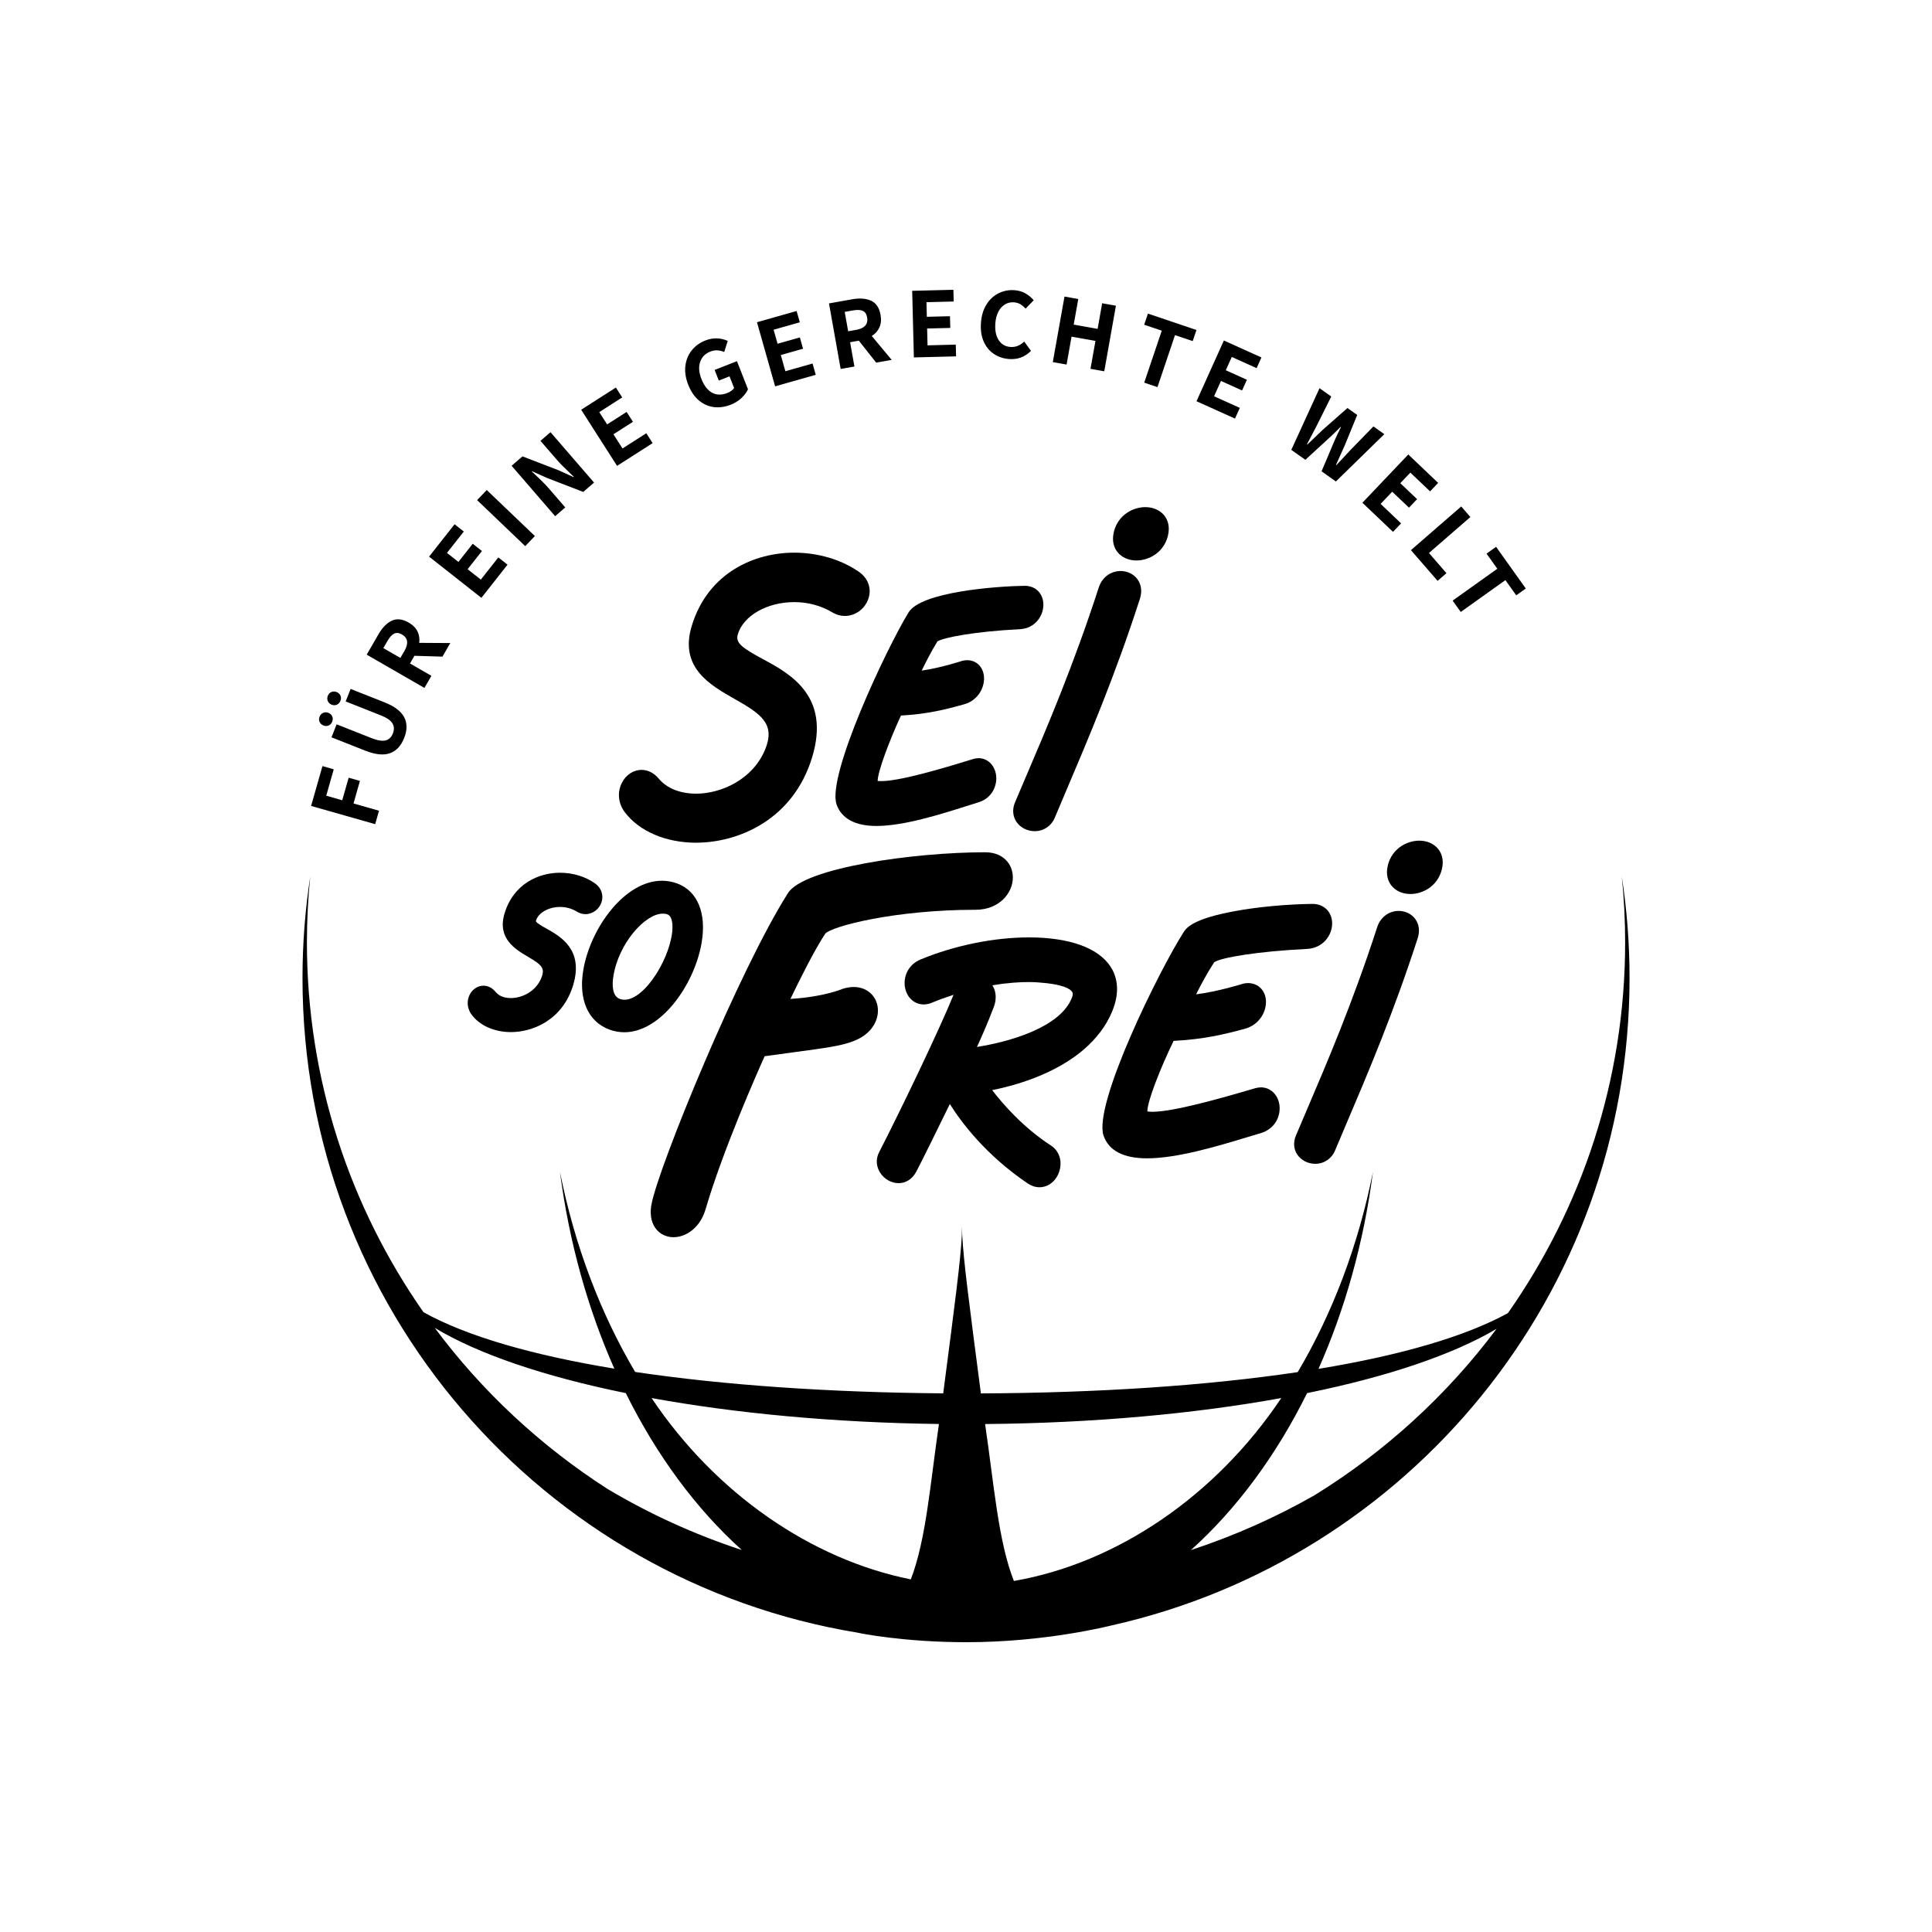
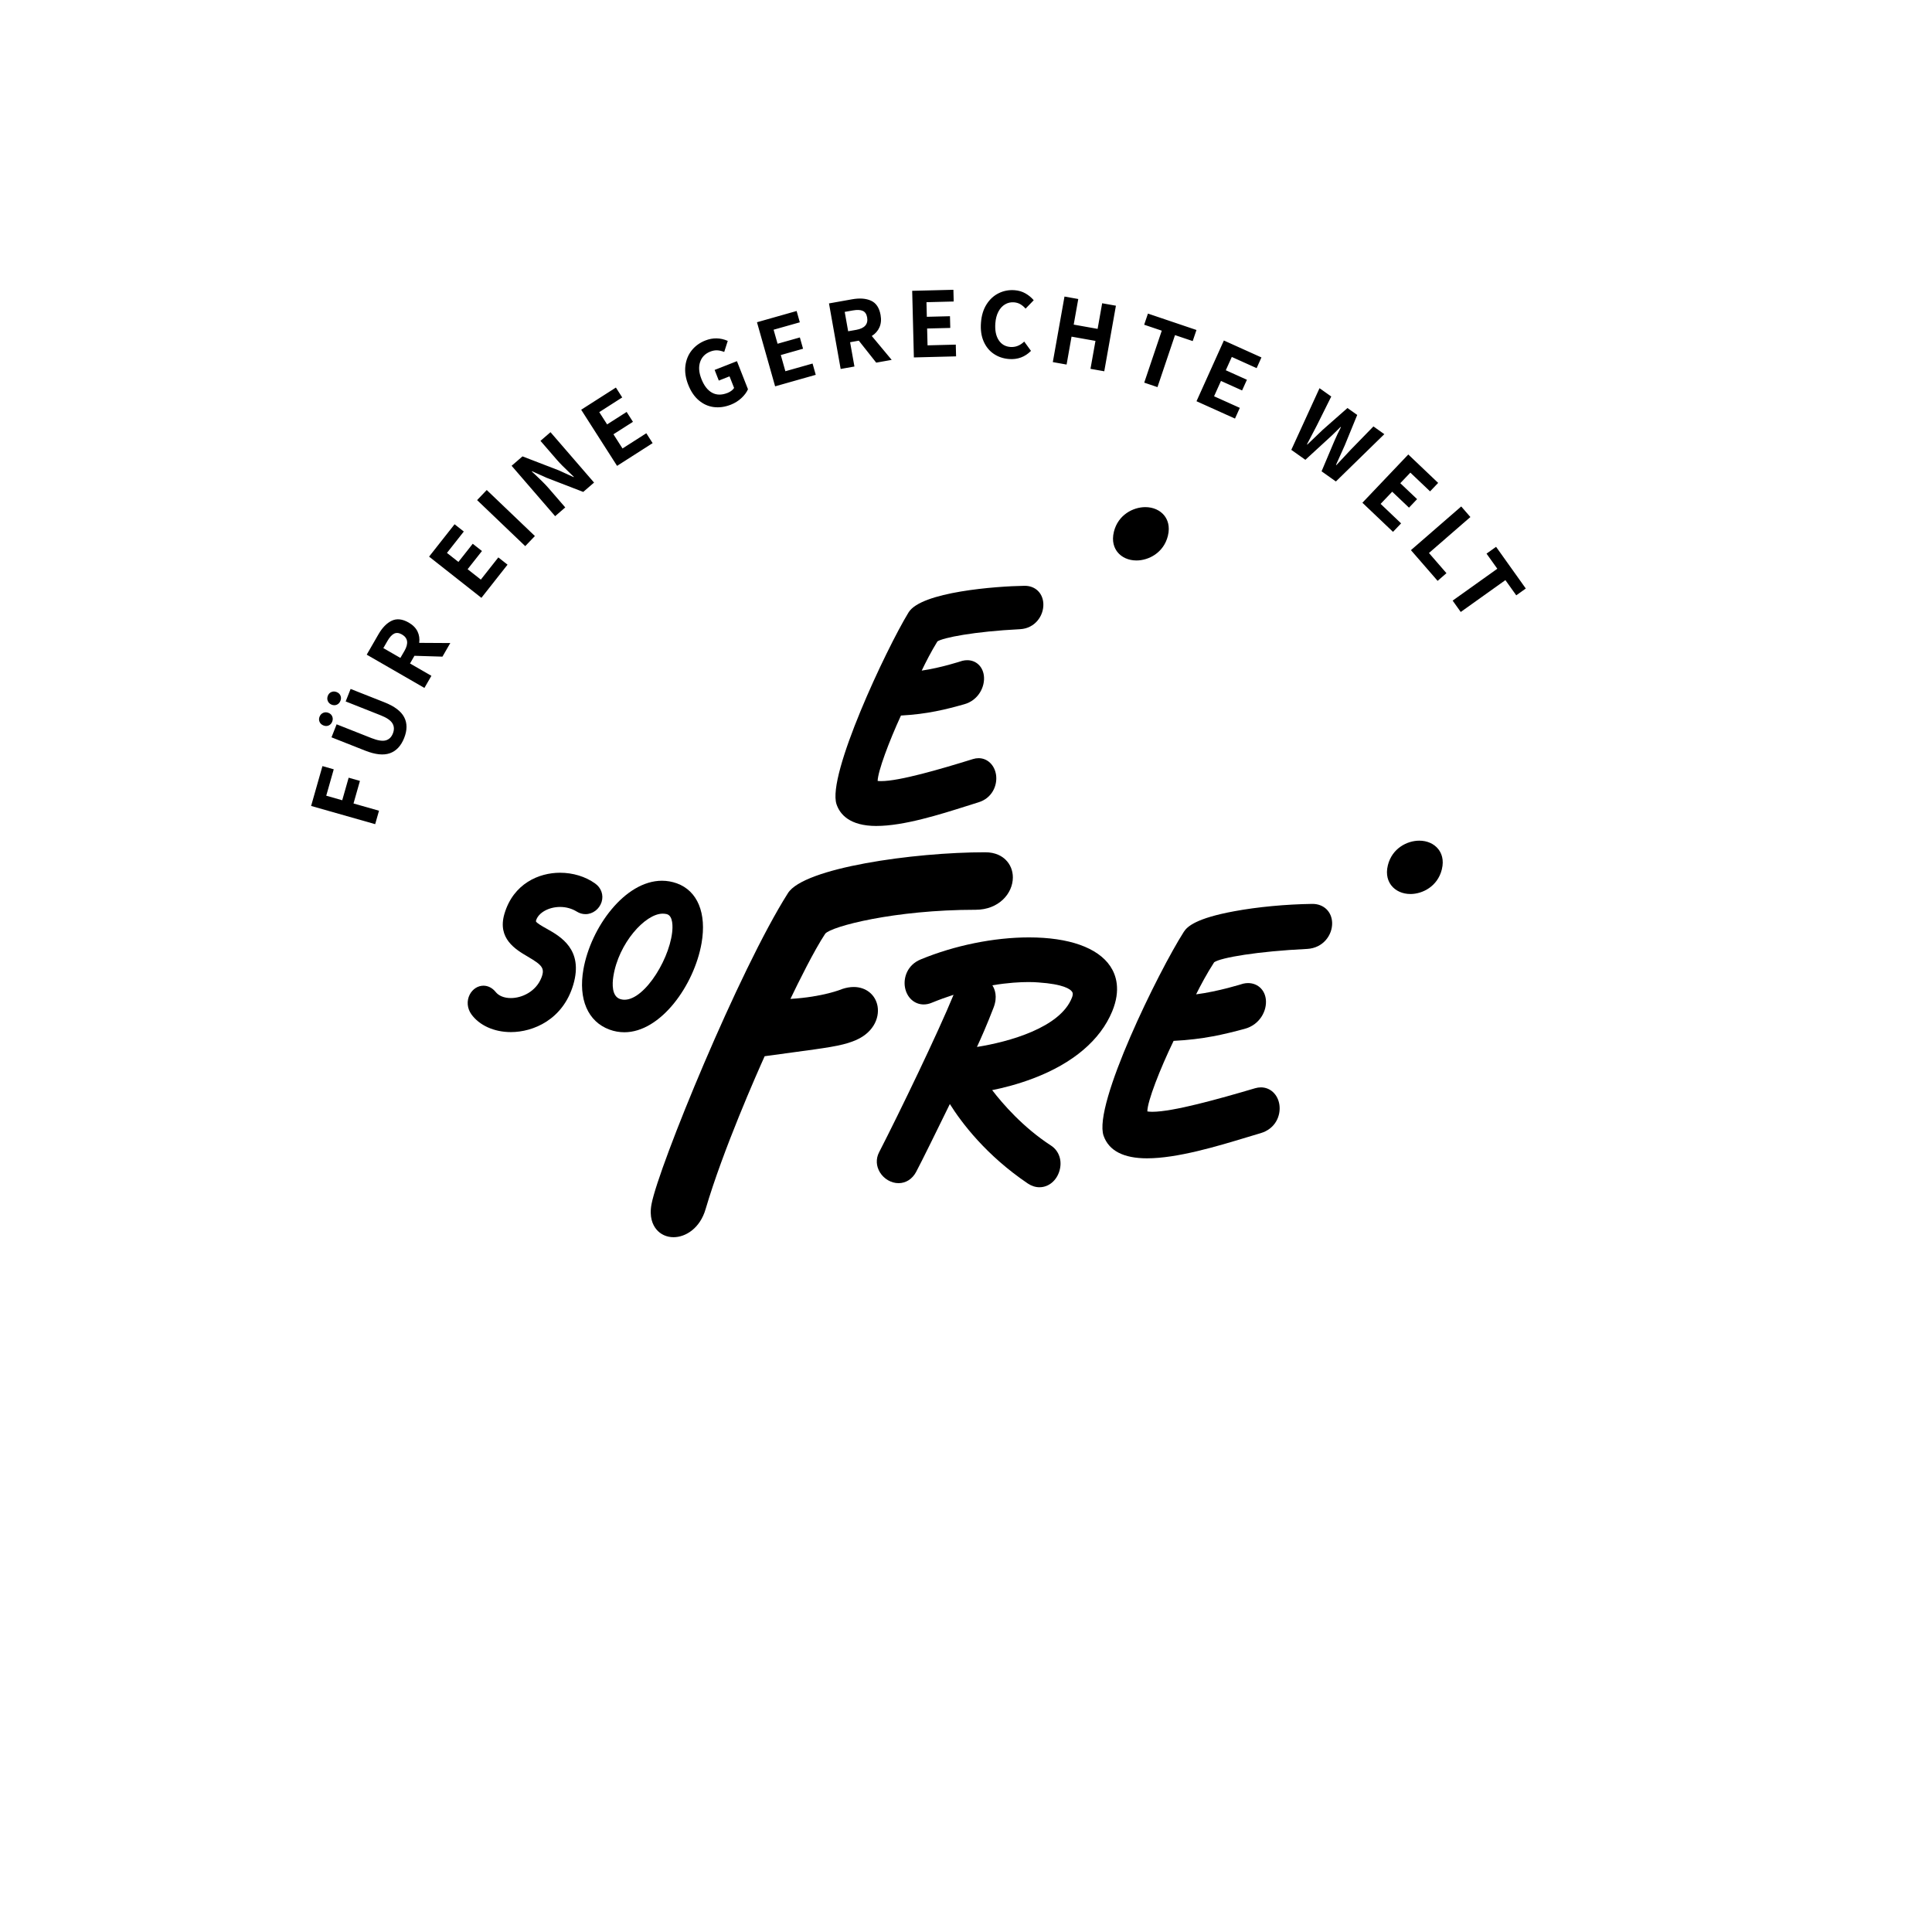
<svg xmlns="http://www.w3.org/2000/svg" id="Ebene_1" width="1000mm" height="1000mm" viewBox="0 0 2834.65 2834.65">
  <defs>
    <style>.cls-1{stroke-width:0px;}</style>
  </defs>
  <path class="cls-1" d="m749.53,1514.3h0c-24.51,0-46.19-9.81-57.96-26.15-6.18-8.66-7.1-19.67-2.39-28.87,4.16-8.05,11.88-13.07,20.17-13.07,6.76,0,13.12,3.33,17.86,9.2,4.67,5.81,12.65,8.96,22.41,8.96,15.92,0,36.73-9.32,44.78-29.96,5.46-13.98.77-18.57-19.99-30.8-17.95-10.56-45.03-26.51-34.3-62.86,13.16-44.46,50.74-60.26,81.5-60.26,18.98,0,37.22,5.54,51.45,15.68,9.02,6.29,12.83,17.01,9.61,27.24-3.32,10.5-13.02,17.83-23.59,17.83-4.39,0-8.76-1.24-12.67-3.66-7.26-4.51-15.75-6.9-24.63-6.9-16.87,0-32.08,8.62-35.33,20.06-.18.7-.15.97-.15.97.74,2.51,10.32,7.87,15.46,10.71,20.44,11.44,54.63,30.53,39.39,82.27-15.16,51.39-58.83,69.61-91.61,69.61" />
  <path class="cls-1" d="m972.29,1340.53c-25.6,0-64.81,43.4-72.39,92.17-1.65,10.65-2.54,29.11,10.12,33.17,29.75,9.5,70.94-53.4,76.14-97.65.88-7.35,1.8-24.7-8.08-27.06-1.89-.42-3.85-.64-5.8-.64m-56.22,174.01h0c-7.42,0-14.72-1.27-21.73-3.87-31.73-11.56-46.08-44.61-38.33-88.49,10.83-61.45,60.86-129.94,115.25-129.94,7.41,0,14.75,1.3,21.79,3.81,30.4,10.99,43.97,43.79,36.29,87.8-10.82,61.81-60,130.7-113.26,130.7" />
  <path class="cls-1" d="m1456.01,1445.66c3.56,5.51,8.05,16.71,1.67,32.99-9.44,24.51-18.01,43.94-24.29,57.44,46.65-7.39,122.4-28.21,139.44-72.51,2.06-5.45.76-7.51.24-8.29-2.6-4.06-12.47-11.32-49.51-13.86-4.48-.36-9.29-.55-14.4-.55-12.1,0-30.39.91-53.15,4.78m69.24,296.29h0c-5.9,0-11.68-1.82-17.16-5.45-61.36-41.46-97.24-89.22-114.47-116.64-15.35,31.42-42.21,86.13-49.56,99.75-5.6,10.35-14.97,16.34-25.72,16.34s-21.38-6.24-27.27-15.8c-5.63-9.2-6.16-19.86-1.39-29.24,30.46-59.32,86.81-176.14,109.4-231.34-10.32,3.33-21.08,7.2-32.17,11.74-3.87,1.63-7.78,2.42-11.62,2.42-13.54,0-24.54-9.87-27.4-24.51-2.82-14.41,3.22-33.55,23.09-41.6,49.47-20.46,107.35-32.26,158.72-32.26,58.68,0,101.08,15.04,119.36,42.38,8.48,12.65,15.86,34.44,2.79,66.1-17.37,42.13-57.32,76.08-115.49,98.24-23.48,8.96-45.41,14.35-60.63,17.37,15.37,20.04,45.26,54.6,85.96,81.11,12.07,7.63,17.16,22.28,12.8,37.16-4.18,14.53-15.95,24.21-29.24,24.21" />
  <path class="cls-1" d="m988.28,1815.24h0c-10.17,0-19.16-4.12-25.29-11.56-5.24-6.36-10.73-17.98-7.01-37.23,10.67-55.45,128.39-343.01,200.07-455.98,23.18-37.13,184.24-60.01,289.48-60.01,15.5,0,24.86,5.96,29.96,10.99,6.84,6.69,10.59,15.89,10.59,25.9,0,23.34-20.44,47.48-54.63,47.48-119.09,0-211.75,24.4-220.67,35.11-16.31,24.57-39.42,71.47-51.07,95.68,48.06-2.84,75.18-14.22,75.49-14.35l.8-.3c5.71-1.87,11.31-2.84,16.6-2.84,17.95,0,31.99,11.32,34.97,28.21,3.12,18.04-6.94,40.92-36.51,51.63-17.21,6.6-39.33,9.56-87.8,16.1-12.06,1.63-25.72,3.45-41.34,5.63-11.34,25.18-60.86,136.91-86.59,224.14-8.25,28.57-29.6,41.4-47.07,41.4" />
  <path class="cls-1" d="m2069.35,1311.69c-11.56,0-21.73-4.57-27.93-12.5-4.33-5.54-8.75-15.23-5.11-29.78,6.17-24.72,28.2-35.98,46.12-35.98,11.56,0,21.73,4.57,27.93,12.5,4.33,5.54,8.75,15.22,5.09,29.78-6.15,24.73-28.18,35.99-46.09,35.99" />
-   <path class="cls-1" d="m1929.77,1707.56h0c-10.74,0-20.88-5.27-26.48-13.68-5.3-8.05-6.02-18.16-1.91-27.78,4.81-11.44,9.93-23.42,15.32-36.01,30.26-70.82,68-158.95,103.81-269.34,4.54-14.68,17.01-24.24,31.69-24.24,9.77,0,18.85,4.42,24.27,11.86,5.66,7.72,6.93,17.67,3.63,28.05-35.32,109.42-73.75,199.73-104.68,272.3-5.9,13.86-11.47,27-16.61,39.28-5,11.99-16.13,19.55-29.02,19.55" />
  <path class="cls-1" d="m1683.06,1699.51h0c-34.62,0-56.11-11.13-63.86-33.11-15.74-45.22,80.8-241.45,117.73-299.24,5.14-8.02,18.4-19.91,73.96-30.17,34.17-6.33,75.75-10.23,114.16-10.78h.67c16.49,0,28.33,11.38,28.81,27.72.48,17.85-13.08,37.04-36.62,38.34-72.84,3.51-127.02,12.8-136.49,19.58-10.71,16.54-20.03,34.09-26.48,47.05,32.53-4.12,67.7-15.25,68.12-15.37l1.03-.3c16.83-3.87,31.05,6.11,33.11,22.58,2.18,17.07-8.96,38.07-31.42,43.82-29.69,7.99-60.16,15.37-103.87,17.55-19.88,41.16-38.56,88.86-38.5,103.5,1.42.24,3.69.55,7.21.55,30.26,0,96.57-18.52,150.9-34.56,2.84-.85,5.75-1.27,8.53-1.27,13.86,0,24.97,10.53,27.12,25.66,2.18,15.55-5.57,35.23-27.9,41.64-5.93,1.76-12.59,3.75-19.79,5.93-43.1,13.07-102.17,30.87-146.42,30.87" />
-   <path class="cls-1" d="m1021.35,1236.43h0c-44.63,0-83.83-16.86-104.91-45.13-9.38-12.65-10.97-28.9-4.15-42.49,5.95-11.86,17.07-19.25,29.01-19.25,9.38,0,18.4,4.63,25.38,13.04,11.85,14.07,31.37,21.88,54.83,21.88,36.04,0,83.12-20.46,101.34-65.34,15.02-37.28-6.27-51.63-45.18-73.72-36.26-20.58-81.35-46.21-62.66-107.38,24.27-79.02,93.41-107.17,149.99-107.17,35.06,0,68.72,9.9,94.83,27.84,13.48,9.11,19.16,23.94,14.63,38.65-4.74,15.53-19.07,26.36-34.84,26.36-6.38,0-12.51-1.72-18.25-5.14-16.52-9.93-35.89-15.16-56.06-15.16-39.89,0-74.72,19.95-82.83,47.42-3.54,12.2,5.54,19.34,36.5,36.01,39.89,21.52,100.16,53.99,72.51,144.51-28.19,92.31-109.27,125.05-170.13,125.05" />
  <path class="cls-1" d="m1285.96,1211.88h0c-39.57,0-53.7-17.31-58.61-31.87-14.16-42.55,72.51-227.07,105.68-281.43,18.43-30.29,128.99-38.47,170.01-39.07h.61c15.55,0,26.72,10.98,27.18,26.72.51,17.16-12.1,35.65-34.05,36.92-67.7,3.39-113.33,12.5-121.42,17.97-9.23,15.01-17.28,30.81-23.02,42.79,28.36-4.06,58.26-13.95,58.64-14.07l1.08-.33c2.42-.58,4.81-.85,7.1-.85,12.8,0,22.59,9.02,24.36,22.43,2.17,16.37-8.09,36.62-29.01,42.28-26.56,7.47-53.79,14.38-92.62,16.49-17.45,37.92-33.82,81.62-34.21,95.94,1.13.15,2.79.27,5.07.27,26.93,0,86.22-17.28,134.87-32.38,2.7-.85,5.49-1.27,8.22-1.27,12.92,0,23.42,10.05,25.57,24.42,2.28,15.5-5.83,34.35-25.79,40.34-5.34,1.64-11.32,3.54-17.76,5.6-38.77,12.26-91.88,29.08-131.89,29.08" />
  <path class="cls-1" d="m1667.38,822.32c-11.56,0-21.73-4.54-27.97-12.5-4.3-5.54-8.71-15.19-5.05-29.78,6.15-24.72,28.21-35.98,46.09-35.98,11.56,0,21.73,4.57,27.97,12.5,4.3,5.54,8.71,15.22,5.08,29.78-6.17,24.73-28.2,35.99-46.12,35.99" />
-   <path class="cls-1" d="m1518.12,1219.51h0c-10.93,0-21.25-5.33-26.94-13.92-5.39-8.14-6.11-18.46-1.97-28.27,4.96-11.8,10.26-24.12,15.77-37.07,31.23-73.03,70.03-163.91,106.95-277.74,4.6-14.95,17.25-24.72,32.26-24.72,9.93,0,19.13,4.51,24.7,12.1,5.69,7.81,7.02,17.98,3.63,28.51-36.35,112.85-75.96,205.98-107.8,280.79-6.06,14.25-11.8,27.75-17.07,40.4-5.09,12.26-16.4,19.91-29.54,19.91" />
  <path class="cls-1" d="m2131.33,881.22l11.89,16.67,65.52-46.73,15.92,22.31,14.01-9.99-43.61-61.19-14.01,10.02,15.83,22.16-65.55,46.76Zm-61.19-74.03l39.16,45.06,12.95-11.29-25.66-29.6,60.77-52.78-13.44-15.5-73.78,64.1Zm-71.21-69.55l44.91,42.7,11.86-12.44-30.05-28.6,17.01-17.86,24.64,23.39,11.86-12.5-24.64-23.39,14.77-15.5,28.93,27.51,11.86-12.44-43.82-41.7-67.34,70.82Zm-104.32-77.62l20.64,14.62,35.17-32.29c2.66-2.39,6.54-6.05,11.56-11.08l4.96-4.93.48.37c-3.51,6.81-6.78,13.74-9.81,20.76l-18.58,44.03,21,14.92,71.06-69.42-15.98-11.35-33.11,33.99c-4.18,4.36-11.26,11.98-21.31,22.82l-.51-.33,5.66-12.65,7.26-16.16,18.22-44.52-14.31-10.14-36.13,31.81-22.79,21.82-.48-.37,14.47-27.69,21.15-42.46-17.22-12.2-41.4,90.46Zm-139.09-71.33l56.47,25.45,7.08-15.71-37.77-17.01,10.11-22.51,30.99,13.95,7.08-15.68-30.99-13.95,8.81-19.52,36.44,16.43,7.05-15.71-55.11-24.85-40.16,89.1Zm-76.69-27.27l19.43,6.57,25.72-76.3,25.97,8.75,5.51-16.28-71.18-24.06-5.54,16.34,25.82,8.72-25.73,76.26Zm-134.13-30.14l20.22,3.6,7.26-40.95,35.11,6.24-7.32,40.98,20.22,3.6,17.1-96.21-20.19-3.6-6.66,37.59-35.08-6.26,6.69-37.56-20.22-3.6-17.13,96.18Zm-64.28-4.51c12.65.97,23.39-3.03,32.26-11.96l-9.93-13.65c-6.06,5.81-12.8,8.47-20.28,7.9-7.55-.55-13.32-3.97-17.28-10.17-3.99-6.2-5.58-14.44-4.81-24.67.5-6.57,1.98-12.23,4.49-17.01,2.51-4.75,5.76-8.32,9.76-10.65,3.97-2.36,8.32-3.36,13.11-3,3.39.27,6.48,1.18,9.2,2.72,2.72,1.57,5.32,3.72,7.81,6.54l11.93-12.32c-3.33-3.93-7.35-7.29-12.1-9.99-4.72-2.72-10.05-4.3-15.92-4.72-8.23-.64-16.03.82-23.27,4.36-7.28,3.57-13.27,9.05-17.92,16.43-4.68,7.39-7.4,16.31-8.17,26.75-.82,10.59.48,19.76,3.9,27.57,3.4,7.81,8.37,13.92,14.9,18.31,6.51,4.39,13.94,6.9,22.32,7.54m-139.57-2.33l61.92-1.57-.44-17.22-41.43,1.06-.62-24.7,33.97-.85-.44-17.19-33.96.85-.53-21.4,39.95-1.03-.44-17.19-60.47,1.51,2.48,97.73Zm-101.49-66.82l11.93-2.12c6.29-1.12,11.14-.9,14.54.61,3.41,1.51,5.55,4.69,6.42,9.47.89,5.03,0,9.05-2.69,12.14-2.71,3.06-7.1,5.15-13.21,6.24l-11.93,2.09-5.05-28.42Zm68.93,70.43l-29.21-35.08c5.22-3.27,8.96-7.51,11.26-12.74,2.31-5.21,2.87-11.26,1.63-18.13-1.85-10.5-6.51-17.49-13.88-20.85-7.41-3.42-16.7-4.12-27.89-2.12l-33.91,6.05,17.14,96.18,20.2-3.6-6.36-35.62,12.8-2.3,25.51,32.23,22.69-4.03Zm-171.04,38.8l59.62-16.89-4.67-16.56-39.89,11.29-6.72-23.76,32.65-9.26-4.68-16.55-32.7,9.23-5.83-20.58,38.47-10.87-4.7-16.59-58.17,16.49,26.62,94.03Zm-65.14,27c6.04-2.39,11.24-5.63,15.64-9.72,4.4-4.08,7.63-8.38,9.7-12.98l-16.2-41.22-32.73,12.86,6.11,15.62,15.74-6.2,6.7,17.01c-.85,1.42-2.15,2.78-3.87,4.08-1.74,1.33-3.6,2.39-5.64,3.18-8.66,3.42-16.24,3.33-22.82-.27-6.54-3.6-11.74-10.29-15.62-20.16-3.68-9.35-4.33-17.64-1.92-24.88,2.42-7.21,7.39-12.29,14.91-15.28,3.63-1.42,7.04-2.03,10.29-1.85,3.22.15,6.61.97,10.17,2.36l5.2-16.22c-10.88-4.72-21.82-4.93-32.88-.58-8.14,3.21-14.81,8.02-19.96,14.44-5.14,6.42-8.23,14.01-9.32,22.73-1.06,8.72.3,17.95,4.15,27.72,3.87,9.84,9.08,17.53,15.66,23.03,6.57,5.51,13.88,8.78,21.94,9.77,8.05,1,16.3-.15,24.76-3.45m-166.76,89.73l52.18-33.38-9.26-14.5-34.93,22.33-13.3-20.82,28.62-18.28-9.28-14.5-28.63,18.28-11.53-18.01,33.69-21.55-9.26-14.5-50.95,32.56,52.66,82.35Zm-90.84,73.79l14.84-12.83-24.45-28.27c-2.57-2.97-5.64-6.2-9.23-9.77-3.6-3.54-7.07-6.87-10.44-10.05-2.45-2.24-4.13-3.75-4.96-4.57l.44-.42,21.38,9.63,53.64,20.7,15.86-13.71-63.9-73.94-14.71,12.71,24.26,28.05c4.19,4.84,10.5,11.26,18.96,19.22,2.68,2.45,4.6,4.33,5.76,5.54l-.46.39-21.26-9.75-53.64-20.67-15.97,13.8,63.87,73.94Zm-43.89,43.94l14.17-14.8-70.64-67.52-14.15,14.8,70.62,67.52Zm-64.31,75.87l38.34-48.66-13.51-10.65-25.66,32.56-19.4-15.25,21.05-26.69-13.54-10.65-21.02,26.66-16.8-13.23,24.72-31.38-13.54-10.65-37.41,47.48,76.76,60.47Zm-143.89,73.75l6.05-10.5c3.19-5.51,6.48-9.11,9.82-10.74,3.34-1.6,7.16-1.21,11.41,1.21,4.4,2.54,6.9,5.84,7.52,9.87.59,4.05-.65,8.75-3.71,14.1l-6.08,10.47-25.01-14.4Zm98.25-7.42l-45.62-.27c.83-6.02,0-11.65-2.51-16.8-2.51-5.11-6.78-9.44-12.83-12.92-9.26-5.32-17.54-6.26-24.91-2.78-7.35,3.48-13.89,10.14-19.57,20l-17.19,29.81,84.66,48.82,10.26-17.76-31.4-18.1,6.5-11.29,41.1,1.24,11.5-19.95Zm-161.19,84.74c1.09-2.69,1.09-5.24.03-7.63-1.03-2.39-2.88-4.12-5.58-5.18-2.69-1.09-5.27-1.09-7.69-.09-2.44,1.03-4.21,2.88-5.27,5.57-1.04,2.72-1.04,5.3,0,7.72,1.06,2.48,2.95,4.24,5.65,5.33,2.69,1.03,5.23,1.03,7.65-.03,2.42-1.09,4.15-3,5.21-5.69m-12.09,30.63c1.06-2.69,1.09-5.27.06-7.69-1.01-2.45-2.87-4.21-5.57-5.27-2.69-1.06-5.27-1.06-7.72,0-2.45,1.09-4.22,2.93-5.3,5.63-1.06,2.7-1.06,5.24.03,7.66,1.08,2.42,2.97,4.15,5.66,5.21,2.71,1.09,5.24,1.09,7.63.06,2.42-1.06,4.13-2.9,5.21-5.6m105.62,23.88c4.58-11.59,4.56-21.73-.03-30.48-4.58-8.75-14.26-16.04-29.01-21.85l-49.56-19.58-7.25,18.34,51.34,20.34c8.81,3.45,14.57,7.39,17.24,11.77,2.66,4.39,2.89,9.35.68,14.92-2.16,5.48-5.71,8.84-10.59,10.14-4.9,1.27-11.74.15-20.58-3.3l-51.36-20.3-7.52,19.07,49.54,19.58c14.75,5.81,26.81,7.08,36.17,3.75,9.37-3.33,16.34-10.8,20.93-22.39m-42.55,126.47l5.62-19.7-37.41-10.65,9.41-33.11-16.54-4.69-9.43,33.08-23.46-6.69,11-38.71-16.56-4.72-16.64,58.47,94,26.72Z" />
-   <path class="cls-1" d="m2195.82,1949.62c-72.6,97.15-163.34,180.19-267.26,244.29-56.47,32.2-117.12,59.32-181.22,80.38,67.19-60.41,125.11-138.85,170.45-230.31,118.45-24.09,214.33-56.59,278.04-94.36m-315.93,101.62c-96.18,143.7-241.15,242.24-392.35,268.38-23.11-58.83-29.34-143.21-42.2-230.25,159.57-1.39,308.23-15.19,434.55-38.13m-502.26,38.07c-12.67,85.89-18.63,169.17-41.28,227.95-146.23-29.17-286.72-126.2-380.34-266.02,122.98,22.34,266.93,36.08,421.63,38.07m-289.24,184.91c-70.12-23-136.14-53.33-197.06-89.64-98.27-63.13-184.24-143.27-253.51-236.36,63.6,38.38,160.39,71.36,280.32,95.76,45.27,91.4,103.12,169.84,170.25,230.25m323.09-467.7c-.23-4.06-.29-6.3-.29-6.3v12.05c-1.98,38.01-9.38,94.06-27.33,232.07-166.63-1.33-321.56-11.98-451.99-31.42-50.74-85.71-88.77-185.21-110.33-293.5,13.6,104.17,41.19,201.62,79.78,288.66-120.19-19.79-216.81-47.64-280-82.8-107.76-154.17-171.04-341.08-171.04-542.65,0-32.62,1.68-64.85,4.9-96.66-7.47,48.61-11.38,98.39-11.38,149.16,0,483.68,352.85,884.8,815.18,960.46,2.53.73,67.32,13.86,158.98,13.86,116.08,0,209.05-23.73,213.23-24.69,434.74-97.51,759.66-485.5,759.66-949.63,0-50.77-3.9-100.55-11.38-149.16,3.24,31.81,4.93,64.04,4.93,96.66,0,202.18-63.68,389.58-172.02,543.99-63.31,34.74-159.01,62.22-277.89,81.77,38.68-87.1,66.28-184.61,79.9-288.96-21.61,108.41-59.62,207.98-110.4,293.74-133.58,19.91-293.02,30.51-464.86,31.23-17.98-138-25.39-194.11-27.37-232.12" />
</svg>